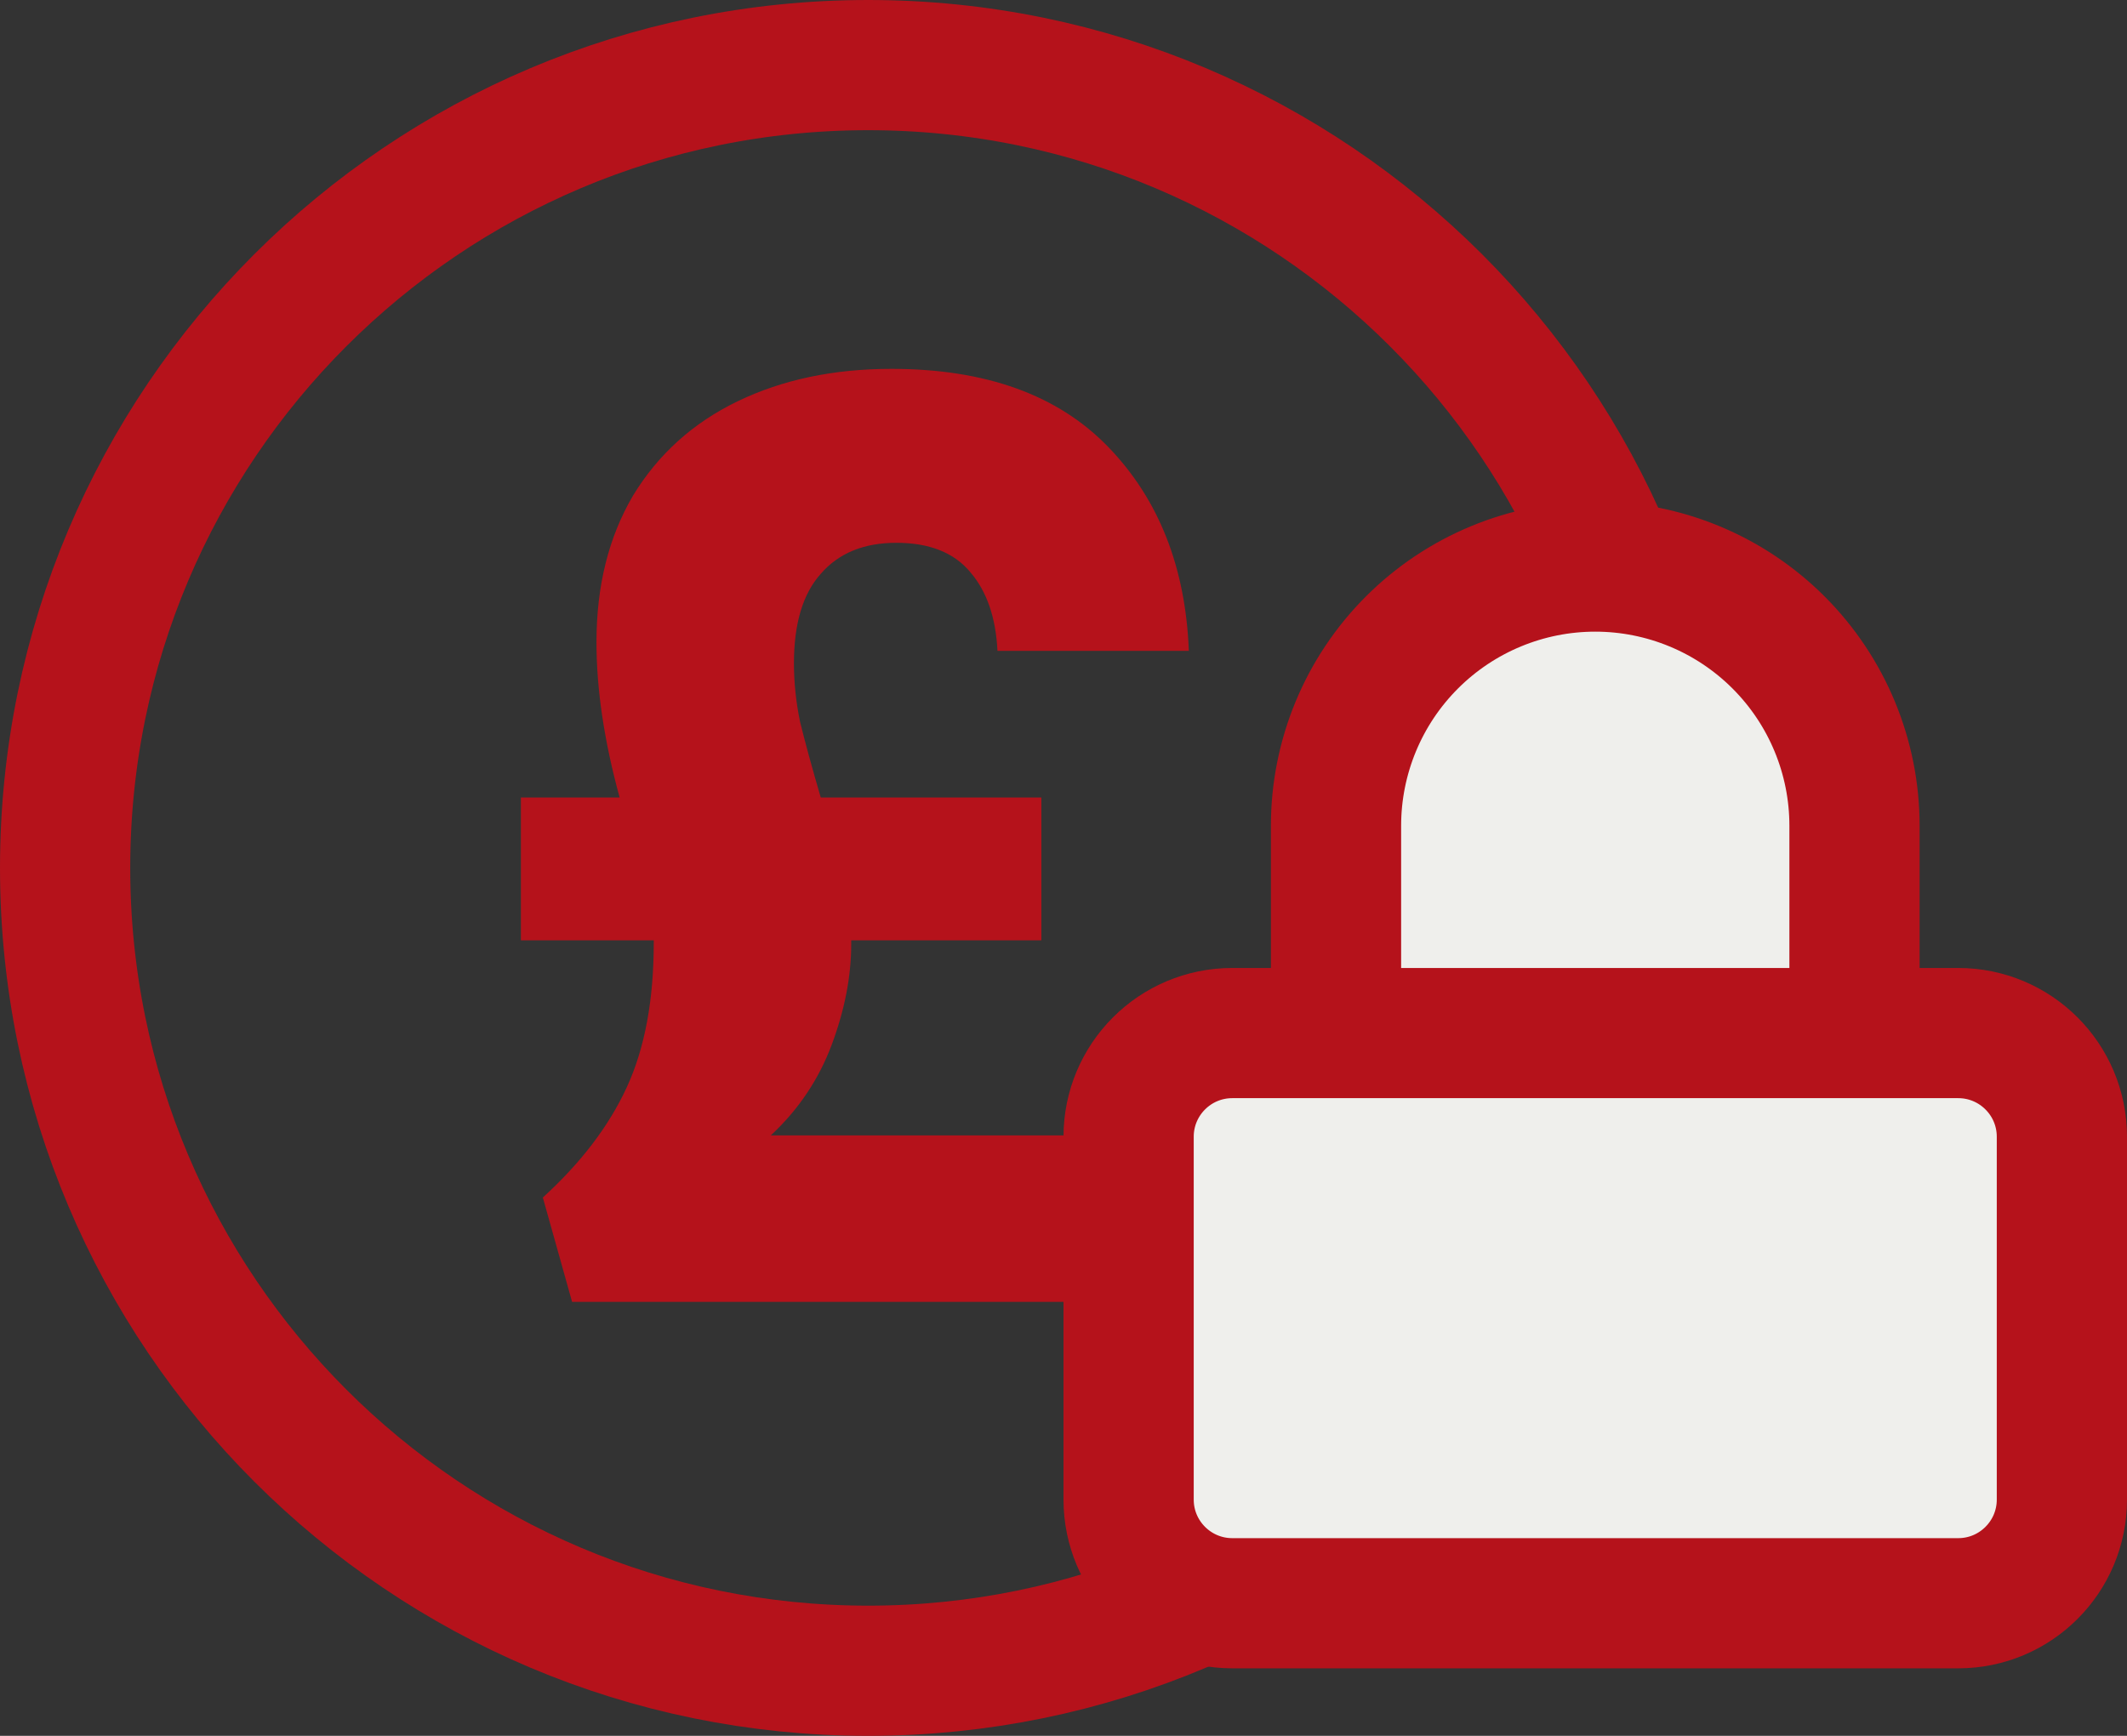
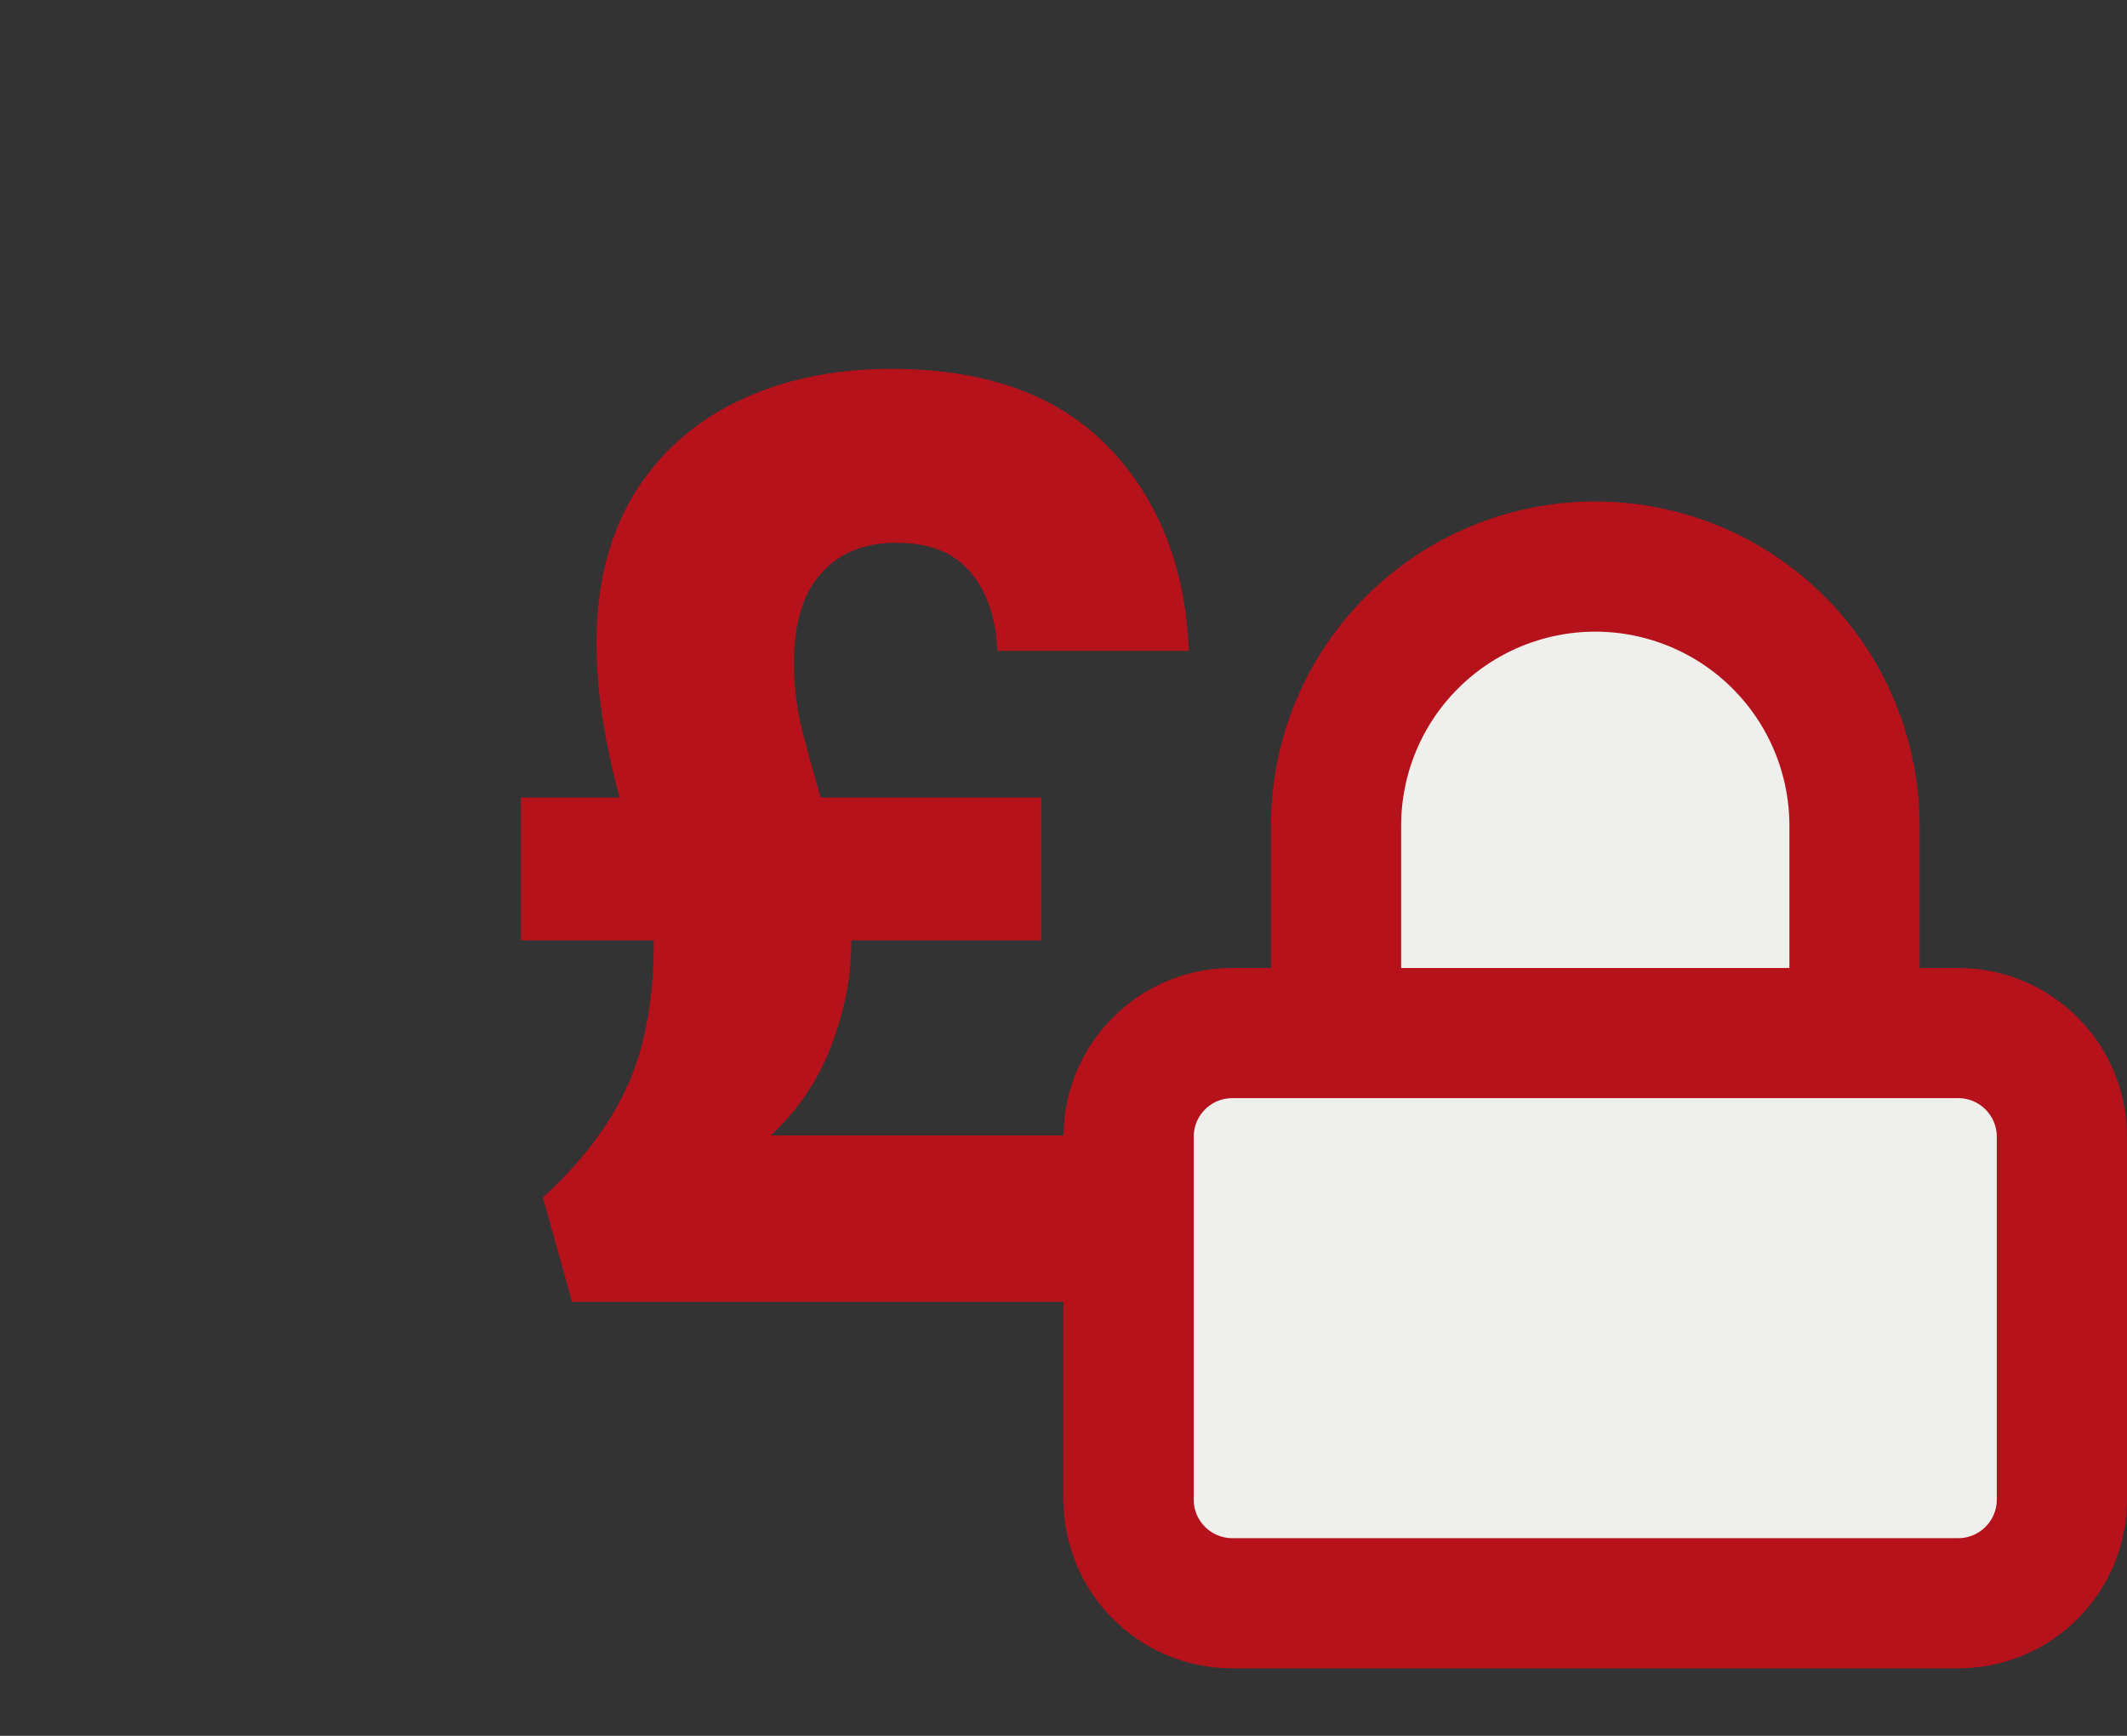
<svg xmlns="http://www.w3.org/2000/svg" width="98" height="80" viewBox="0 0 98 80" fill="none">
  <rect x="0" y="0" width="98" height="80" fill="#333333" stroke="none" />
  <path d="M55 52.328V60H26.359L25.011 55.19C26.77 53.587 28.062 51.889 28.886 50.094C29.709 48.3 30.121 46.087 30.121 43.453V43.338H24V36.754H28.549C27.838 34.158 27.482 31.772 27.482 29.596C27.482 27.001 28.044 24.749 29.167 22.84C30.327 20.932 31.937 19.481 33.996 18.489C36.056 17.496 38.414 17 41.072 17C45.416 17 48.748 18.202 51.069 20.607C53.39 23.012 54.626 26.142 54.775 29.997H45.958C45.883 28.471 45.472 27.268 44.723 26.39C43.974 25.474 42.832 25.016 41.297 25.016C39.8 25.016 38.639 25.493 37.815 26.447C36.992 27.363 36.58 28.738 36.58 30.57C36.58 31.448 36.673 32.345 36.861 33.261C37.085 34.177 37.403 35.341 37.815 36.754H47.98V43.338H39.219V43.51C39.219 44.999 38.92 46.545 38.321 48.148C37.722 49.751 36.786 51.144 35.513 52.328H55Z" fill="#B5121B" />
-   <path d="M40 77C60.434 77 77 60.434 77 40C77 19.566 60.434 3 40 3C19.566 3 3 19.566 3 40C3 60.434 19.566 77 40 77Z" stroke="#B5121B" stroke-width="6" stroke-linecap="square" />
  <path d="M61.556 47.611V38.056C61.556 34.888 62.814 31.85 65.054 29.61C67.294 27.37 70.332 26.111 73.5 26.111C76.668 26.111 79.706 27.37 81.946 29.61C84.186 31.85 85.445 34.888 85.445 38.056V47.611" fill="#EFEFEC" />
  <path d="M61.556 47.611V38.056C61.556 34.888 62.814 31.85 65.054 29.61C67.294 27.37 70.332 26.111 73.5 26.111C76.668 26.111 79.706 27.37 81.946 29.61C84.186 31.85 85.445 34.888 85.445 38.056V47.611" stroke="#B5121B" stroke-width="6" stroke-linecap="square" />
  <path d="M90.222 47.611H56.778C54.139 47.611 52 49.75 52 52.389V69.111C52 71.75 54.139 73.889 56.778 73.889H90.222C92.861 73.889 95 71.75 95 69.111V52.389C95 49.75 92.861 47.611 90.222 47.611Z" fill="#EFEFEC" stroke="#B5121B" stroke-width="6" stroke-linecap="square" />
</svg>